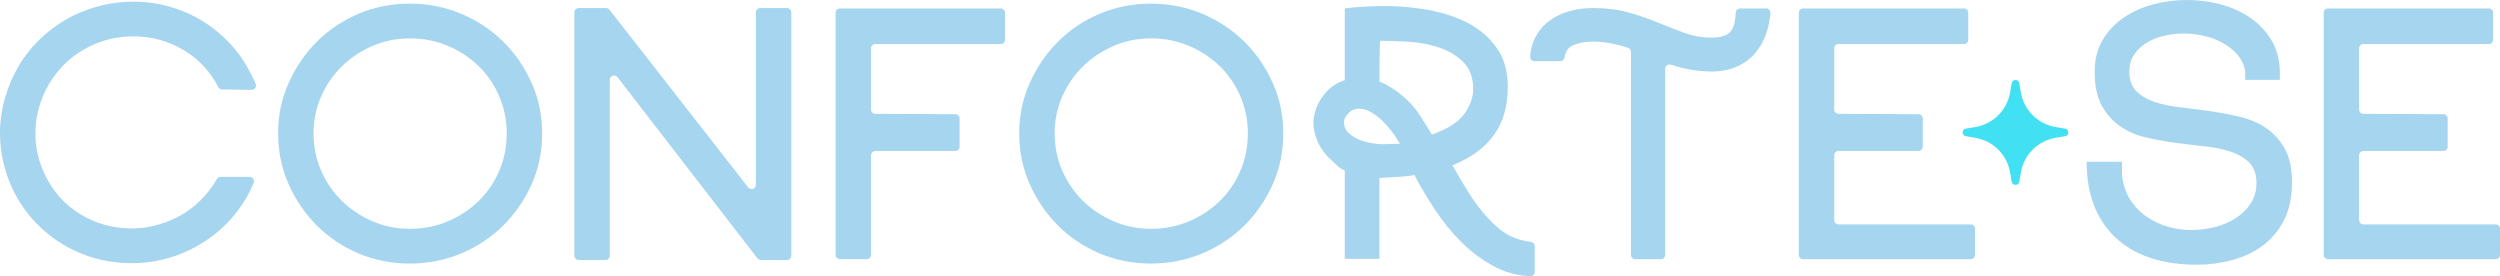
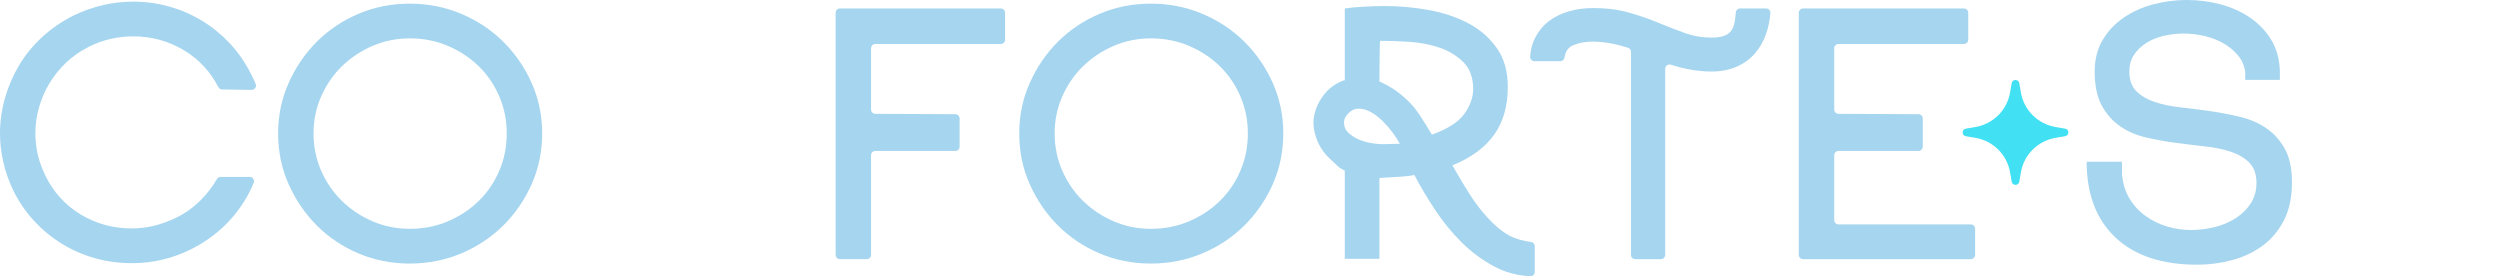
<svg xmlns="http://www.w3.org/2000/svg" width="534" height="59" viewBox="0 0 534 59" fill="none">
-   <path d="M533.073 55.359H497.263C496.752 55.359 496.341 54.947 496.341 54.445V2.721C496.341 2.214 496.757 1.807 497.263 1.807H531.613C532.124 1.807 532.535 2.219 532.535 2.721V8.48C532.535 8.987 532.12 9.394 531.613 9.394H504.831C504.319 9.394 503.909 9.806 503.909 10.309V23.401C503.909 23.904 504.319 24.316 504.826 24.316L521.905 24.393C522.412 24.393 522.822 24.805 522.822 25.307V31.329C522.822 31.836 522.407 32.243 521.9 32.243H504.831C504.319 32.243 503.909 32.655 503.909 33.158V47.02C503.909 47.527 504.324 47.934 504.831 47.934H533.078C533.589 47.934 534 48.346 534 48.849V54.436C534 54.943 533.585 55.35 533.078 55.35L533.073 55.359Z" fill="#A5D5EF" />
  <path d="M377.231 1.802C377.76 1.802 378.199 2.246 378.157 2.771C378.039 4.283 377.756 5.709 377.304 7.045C376.761 8.665 375.971 10.087 374.94 11.309C373.908 12.532 372.607 13.501 371.028 14.211C369.454 14.922 367.632 15.275 365.569 15.275C362.794 15.275 359.905 14.791 356.911 13.822C356.309 13.627 355.684 14.057 355.684 14.687V54.445C355.684 54.952 355.268 55.359 354.762 55.359H349.298C348.787 55.359 348.376 54.947 348.376 54.445V11.074C348.376 10.68 348.13 10.327 347.756 10.205C346.674 9.847 345.537 9.548 344.337 9.313C342.904 9.028 341.503 8.887 340.129 8.887C338.636 8.887 337.276 9.145 336.044 9.657C335.003 10.087 334.378 10.97 334.177 12.292C334.109 12.735 333.725 13.066 333.269 13.066H327.76C327.212 13.066 326.797 12.595 326.838 12.056C326.943 10.594 327.29 9.281 327.874 8.122C328.591 6.701 329.554 5.519 330.759 4.582C331.959 3.645 333.379 2.934 335.013 2.45C336.647 1.965 338.408 1.721 340.298 1.721C343.16 1.721 345.729 2.051 347.993 2.703C350.252 3.355 352.347 4.079 354.269 4.876C356.19 5.673 358.052 6.397 359.86 7.049C361.667 7.701 363.543 8.032 365.492 8.032C366.583 8.032 367.468 7.918 368.157 7.692C368.847 7.466 369.376 7.108 369.746 6.624C370.12 6.144 370.376 5.501 370.522 4.704C370.627 4.111 370.709 3.423 370.768 2.64C370.805 2.164 371.211 1.802 371.69 1.802H377.24H377.231Z" fill="#A5D5EF" />
  <path d="M87.522 56.296C83.624 56.296 79.964 55.567 76.559 54.123C73.15 52.674 70.183 50.682 67.659 48.151C65.135 45.62 63.131 42.678 61.643 39.323C60.151 35.973 59.407 32.36 59.407 28.494C59.407 24.628 60.151 21.106 61.643 17.751C63.131 14.396 65.135 11.454 67.659 8.923C70.183 6.397 73.145 4.405 76.559 2.956C79.968 1.507 83.624 0.778 87.522 0.778C91.42 0.778 95.085 1.507 98.526 2.956C101.963 4.405 104.962 6.397 107.508 8.923C110.06 11.454 112.077 14.396 113.574 17.751C115.062 21.106 115.806 24.691 115.806 28.494C115.806 32.297 115.062 35.973 113.574 39.323C112.077 42.678 110.06 45.62 107.508 48.151C104.962 50.682 101.963 52.674 98.526 54.123C95.085 55.567 91.415 56.296 87.522 56.296ZM87.563 8.198C84.706 8.198 82.031 8.737 79.539 9.819C77.052 10.901 74.879 12.35 73.017 14.165C71.159 15.985 69.685 18.131 68.599 20.603C67.513 23.075 66.97 25.71 66.97 28.494C66.97 31.278 67.513 33.995 68.599 36.466C69.685 38.938 71.159 41.084 73.017 42.904C74.875 44.724 77.052 46.173 79.539 47.255C82.031 48.337 84.706 48.876 87.563 48.876C90.42 48.876 93.195 48.337 95.715 47.255C98.234 46.173 100.42 44.724 102.278 42.904C104.135 41.084 105.596 38.938 106.65 36.466C107.709 33.995 108.239 31.337 108.239 28.494C108.239 25.651 107.709 23.079 106.65 20.603C105.591 18.131 104.135 15.985 102.278 14.165C100.42 12.35 98.229 10.901 95.715 9.819C93.195 8.737 90.48 8.198 87.563 8.198Z" fill="#A5D5EF" />
-   <path d="M130.183 2.074L159.809 40.026C160.347 40.718 161.461 40.338 161.461 39.464V2.635C161.461 2.128 161.876 1.721 162.383 1.721H168.102C168.613 1.721 169.024 2.133 169.024 2.635V54.617C169.024 55.124 168.609 55.531 168.102 55.531H162.515C162.228 55.531 161.959 55.4 161.781 55.174L131.904 16.488C131.365 15.791 130.247 16.172 130.247 17.045V54.617C130.247 55.124 129.832 55.531 129.325 55.531H123.606C123.095 55.531 122.684 55.119 122.684 54.617V2.635C122.684 2.128 123.099 1.721 123.606 1.721H129.448C129.736 1.721 130.005 1.852 130.178 2.074H130.183Z" fill="#A5D5EF" />
  <path d="M178.49 54.445V2.721C178.49 2.214 178.905 1.807 179.412 1.807H213.762C214.273 1.807 214.683 2.219 214.683 2.721V8.48C214.683 8.987 214.268 9.394 213.762 9.394H186.979C186.468 9.394 186.057 9.806 186.057 10.309V23.401C186.057 23.904 186.468 24.316 186.975 24.316L204.054 24.393C204.56 24.393 204.971 24.805 204.971 25.307V31.329C204.971 31.836 204.556 32.243 204.049 32.243H186.979C186.468 32.243 186.057 32.655 186.057 33.158V54.436C186.057 54.943 185.642 55.35 185.135 55.35H179.416C178.905 55.35 178.494 54.938 178.494 54.436L178.49 54.445Z" fill="#A5D5EF" />
  <path d="M245.825 56.296C241.927 56.296 238.266 55.567 234.862 54.123C231.452 52.674 228.486 50.682 225.962 48.151C223.438 45.62 221.434 42.678 219.946 39.323C218.453 35.973 217.71 32.36 217.71 28.494C217.71 24.628 218.453 21.106 219.946 17.751C221.434 14.396 223.438 11.454 225.962 8.923C228.486 6.397 231.448 4.405 234.862 2.956C238.271 1.507 241.927 0.778 245.825 0.778C249.722 0.778 253.387 1.507 256.829 2.956C260.266 4.405 263.264 6.397 265.811 8.923C268.362 11.454 270.38 14.396 271.877 17.751C273.365 21.106 274.109 24.691 274.109 28.494C274.109 32.297 273.365 35.973 271.877 39.323C270.38 42.678 268.362 45.62 265.811 48.151C263.264 50.682 260.266 52.674 256.829 54.123C253.387 55.567 249.718 56.296 245.825 56.296ZM245.866 8.198C243.009 8.198 240.334 8.737 237.842 9.819C235.355 10.901 233.182 12.35 231.32 14.165C229.462 15.985 227.988 18.131 226.902 20.603C225.815 23.075 225.272 25.71 225.272 28.494C225.272 31.278 225.815 33.995 226.902 36.466C227.988 38.938 229.462 41.084 231.32 42.904C233.177 44.724 235.355 46.173 237.842 47.255C240.334 48.337 243.009 48.876 245.866 48.876C248.723 48.876 251.498 48.337 254.017 47.255C256.537 46.173 258.723 44.724 260.58 42.904C262.438 41.084 263.899 38.938 264.953 36.466C266.012 33.995 266.541 31.337 266.541 28.494C266.541 25.651 266.012 23.079 264.953 20.603C263.894 18.131 262.438 15.985 260.58 14.165C258.723 12.35 256.532 10.901 254.017 9.819C251.498 8.737 248.782 8.198 245.866 8.198Z" fill="#A5D5EF" />
  <path d="M280.539 26.022C280.654 24.143 281.27 22.401 282.388 20.78C283.506 19.159 284.921 18.009 286.642 17.326C286.87 17.212 287.071 17.153 287.244 17.153V1.802C288.449 1.63 289.837 1.503 291.411 1.421C292.986 1.335 294.465 1.29 295.843 1.29C298.933 1.29 302.046 1.58 305.168 2.141C308.294 2.712 311.101 3.649 313.598 4.957C316.09 6.265 318.125 8.027 319.7 10.245C321.274 12.459 322.064 15.216 322.064 18.516C322.064 22.668 321.083 26.104 319.106 28.834C317.135 31.564 314.182 33.723 310.238 35.317C311.325 37.25 312.479 39.197 313.707 41.157C314.935 43.117 316.263 44.878 317.692 46.44C319.12 48.002 320.626 49.351 322.324 50.279C323.954 51.171 325.944 51.538 327.025 51.687C327.486 51.751 327.824 52.135 327.824 52.593V58.08C327.824 58.596 327.39 59.026 326.875 58.999C324.145 58.872 321.617 58.197 319.285 56.975C316.683 55.612 314.323 53.874 312.21 51.773C310.092 49.672 308.194 47.341 306.51 44.783C304.821 42.225 303.351 39.749 302.096 37.363C301.699 37.481 301.055 37.58 300.165 37.662C299.28 37.748 297.696 37.847 295.409 37.961C295.295 37.961 295.168 37.979 295.026 38.006C294.885 38.033 294.752 38.047 294.643 38.047V55.273H287.244V36.426C286.614 36.141 286.112 35.828 285.743 35.489C285.368 35.149 284.953 34.751 284.492 34.294C283.173 33.157 282.187 31.862 281.525 30.409C280.868 28.965 280.539 27.498 280.539 26.018V26.022ZM299.02 30.712C298.618 29.974 298.102 29.178 297.472 28.322C296.843 27.471 296.14 26.661 295.368 25.891C294.592 25.121 293.762 24.483 292.876 23.971C291.986 23.464 291.087 23.206 290.17 23.206C289.367 23.206 288.65 23.532 288.02 24.184C287.39 24.836 287.075 25.474 287.075 26.104C287.075 27.014 287.39 27.77 288.02 28.367C288.65 28.965 289.408 29.449 290.298 29.816C291.188 30.183 292.091 30.441 293.009 30.581C293.922 30.726 294.67 30.799 295.245 30.799L299.024 30.712H299.02ZM301.055 21.844C301.854 22.64 302.639 23.636 303.41 24.827C304.182 26.022 304.994 27.331 305.852 28.752C309.221 27.557 311.53 26.081 312.785 24.316C314.04 22.554 314.67 20.793 314.67 19.032C314.67 16.587 313.972 14.668 312.575 13.278C311.174 11.884 309.463 10.847 307.441 10.168C305.414 9.484 303.26 9.072 300.978 8.927C298.691 8.787 296.637 8.715 294.816 8.715C294.757 8.828 294.729 9.199 294.729 9.824C294.729 10.394 294.711 11.259 294.684 12.422C294.656 13.591 294.643 15.252 294.643 17.412C295.61 17.81 296.637 18.367 297.724 19.073C298.81 19.788 299.919 20.712 301.06 21.848L301.055 21.844Z" fill="#A5D5EF" />
  <path d="M420.955 55.359H385.145C384.634 55.359 384.223 54.947 384.223 54.445V2.721C384.223 2.214 384.638 1.807 385.145 1.807H419.495C420.006 1.807 420.417 2.219 420.417 2.721V8.48C420.417 8.987 420.001 9.394 419.495 9.394H392.712C392.201 9.394 391.79 9.806 391.79 10.309V23.401C391.79 23.904 392.201 24.316 392.708 24.316L409.787 24.393C410.294 24.393 410.704 24.805 410.704 25.307V31.329C410.704 31.836 410.289 32.243 409.782 32.243H392.712C392.201 32.243 391.79 32.655 391.79 33.158V47.02C391.79 47.527 392.206 47.934 392.712 47.934H420.96C421.471 47.934 421.882 48.346 421.882 48.849V54.436C421.882 54.943 421.467 55.35 420.96 55.35L420.955 55.359Z" fill="#A5D5EF" />
  <path d="M453.26 34.552V37.191C453.434 39.188 453.959 40.917 454.853 42.393C455.739 43.873 456.871 45.109 458.249 46.101C459.623 47.097 461.156 47.853 462.85 48.364C464.543 48.876 466.245 49.129 467.966 49.129C469.687 49.129 471.462 48.917 473.128 48.491C474.785 48.066 476.277 47.423 477.596 46.572C478.915 45.716 479.974 44.661 480.778 43.412C481.581 42.157 481.982 40.704 481.982 39.052C481.982 37.227 481.48 35.806 480.481 34.778C479.477 33.755 478.171 32.972 476.565 32.428C474.958 31.89 473.128 31.5 471.065 31.274C469.002 31.048 466.88 30.79 464.703 30.504C462.526 30.219 460.408 29.834 458.34 29.35C456.277 28.866 454.442 28.069 452.836 26.955C451.229 25.846 449.929 24.366 448.924 22.514C447.92 20.662 447.423 18.258 447.423 15.293C447.423 12.73 447.98 10.494 449.098 8.588C450.216 6.678 451.709 5.089 453.571 3.803C455.428 2.522 457.537 1.566 459.892 0.942C462.238 0.312 464.648 0 467.112 0C469.577 0 471.987 0.312 474.338 0.937C476.684 1.566 478.792 2.517 480.659 3.798C482.516 5.08 484.027 6.669 485.173 8.57C486.314 10.476 486.916 12.703 486.98 15.266V17.059H479.582V15.266C479.354 13.903 478.806 12.722 477.948 11.726C477.09 10.729 476.054 9.892 474.853 9.213C473.653 8.529 472.32 8.018 470.855 7.678C469.395 7.339 467.92 7.167 466.428 7.167C464.935 7.167 463.493 7.339 462.087 7.678C460.682 8.018 459.449 8.529 458.39 9.213C457.332 9.896 456.469 10.734 455.812 11.726C455.154 12.722 454.826 13.899 454.826 15.266C454.826 17.086 455.328 18.494 456.332 19.485C457.341 20.481 458.646 21.246 460.257 21.79C461.868 22.328 463.717 22.718 465.816 22.944C467.911 23.17 470.043 23.437 472.197 23.754C474.351 24.067 476.478 24.479 478.573 24.99C480.668 25.502 482.526 26.317 484.132 27.421C485.743 28.531 487.049 29.993 488.057 31.813C489.062 33.633 489.563 36.023 489.563 38.975C489.563 42.157 488.988 44.86 487.838 47.079C486.693 49.292 485.168 51.099 483.274 52.493C481.38 53.888 479.212 54.911 476.77 55.558C474.328 56.21 471.846 56.541 469.317 56.541C461.795 56.541 455.976 54.607 451.873 50.741C447.765 46.879 445.711 41.474 445.711 34.543H453.274L453.26 34.552Z" fill="#A5D5EF" />
  <path d="M53.337 37.789C54.003 37.789 54.437 38.459 54.185 39.07C53.054 41.814 51.47 44.345 49.434 46.663C47.084 49.334 44.217 51.52 40.84 53.227C36.828 55.219 32.611 56.215 28.202 56.215C25.45 56.215 22.812 55.857 20.288 55.151C17.764 54.44 15.413 53.417 13.241 52.082C11.063 50.746 9.096 49.134 7.353 47.265C5.605 45.386 4.126 43.254 2.926 40.868C1.949 38.876 1.219 36.834 0.73 34.729C0.242 32.624 0 30.55 0 28.499C0 25.941 0.356 23.415 1.073 20.912C1.789 18.408 2.807 16.067 4.121 13.876C5.44 11.685 7.074 9.698 9.023 7.905C10.972 6.112 13.181 4.596 15.646 3.341C19.772 1.35 24.039 0.354 28.457 0.354C31.15 0.354 33.743 0.711 36.235 1.422C38.727 2.133 41.064 3.156 43.241 4.491C45.418 5.827 47.38 7.434 49.128 9.308C50.877 11.187 52.355 13.315 53.56 15.701C53.957 16.457 54.309 17.199 54.614 17.928C54.87 18.535 54.409 19.196 53.747 19.196C52.337 19.191 51.214 19.178 50.379 19.155C49.288 19.128 48.485 19.114 47.969 19.114C47.755 19.114 47.563 19.11 47.394 19.101C47.065 19.083 46.782 18.888 46.632 18.598C44.92 15.28 42.488 12.668 39.325 10.757C36.029 8.765 32.405 7.769 28.453 7.769C25.071 7.769 21.917 8.507 18.991 9.987C17.157 10.897 15.541 12.02 14.135 13.356C12.729 14.691 11.543 16.172 10.566 17.788C9.589 19.409 8.845 21.129 8.33 22.949C7.814 24.769 7.554 26.611 7.554 28.49C7.554 31.619 8.27 34.634 9.703 37.531C11.424 41.058 13.93 43.815 17.225 45.807C20.52 47.799 24.176 48.795 28.188 48.795C31.278 48.795 34.377 48.057 37.472 46.577C39.48 45.608 41.255 44.358 42.798 42.823C44.213 41.42 45.386 39.899 46.322 38.26C46.486 37.97 46.787 37.789 47.12 37.789H53.323H53.337Z" fill="#A5D5EF" />
  <path d="M431.321 17.765L431.667 19.775C432.316 23.542 435.291 26.494 439.089 27.136L441.115 27.48C442.028 27.634 442.028 28.938 441.115 29.092L439.089 29.436C435.291 30.079 432.316 33.031 431.667 36.797L431.321 38.807C431.165 39.713 429.851 39.713 429.696 38.807L429.349 36.797C428.701 33.031 425.725 30.079 421.928 29.436L419.901 29.092C418.988 28.938 418.988 27.634 419.901 27.48L421.928 27.136C425.725 26.494 428.701 23.542 429.349 19.775L429.696 17.765C429.851 16.86 431.165 16.86 431.321 17.765Z" fill="#41E0F3" />
</svg>